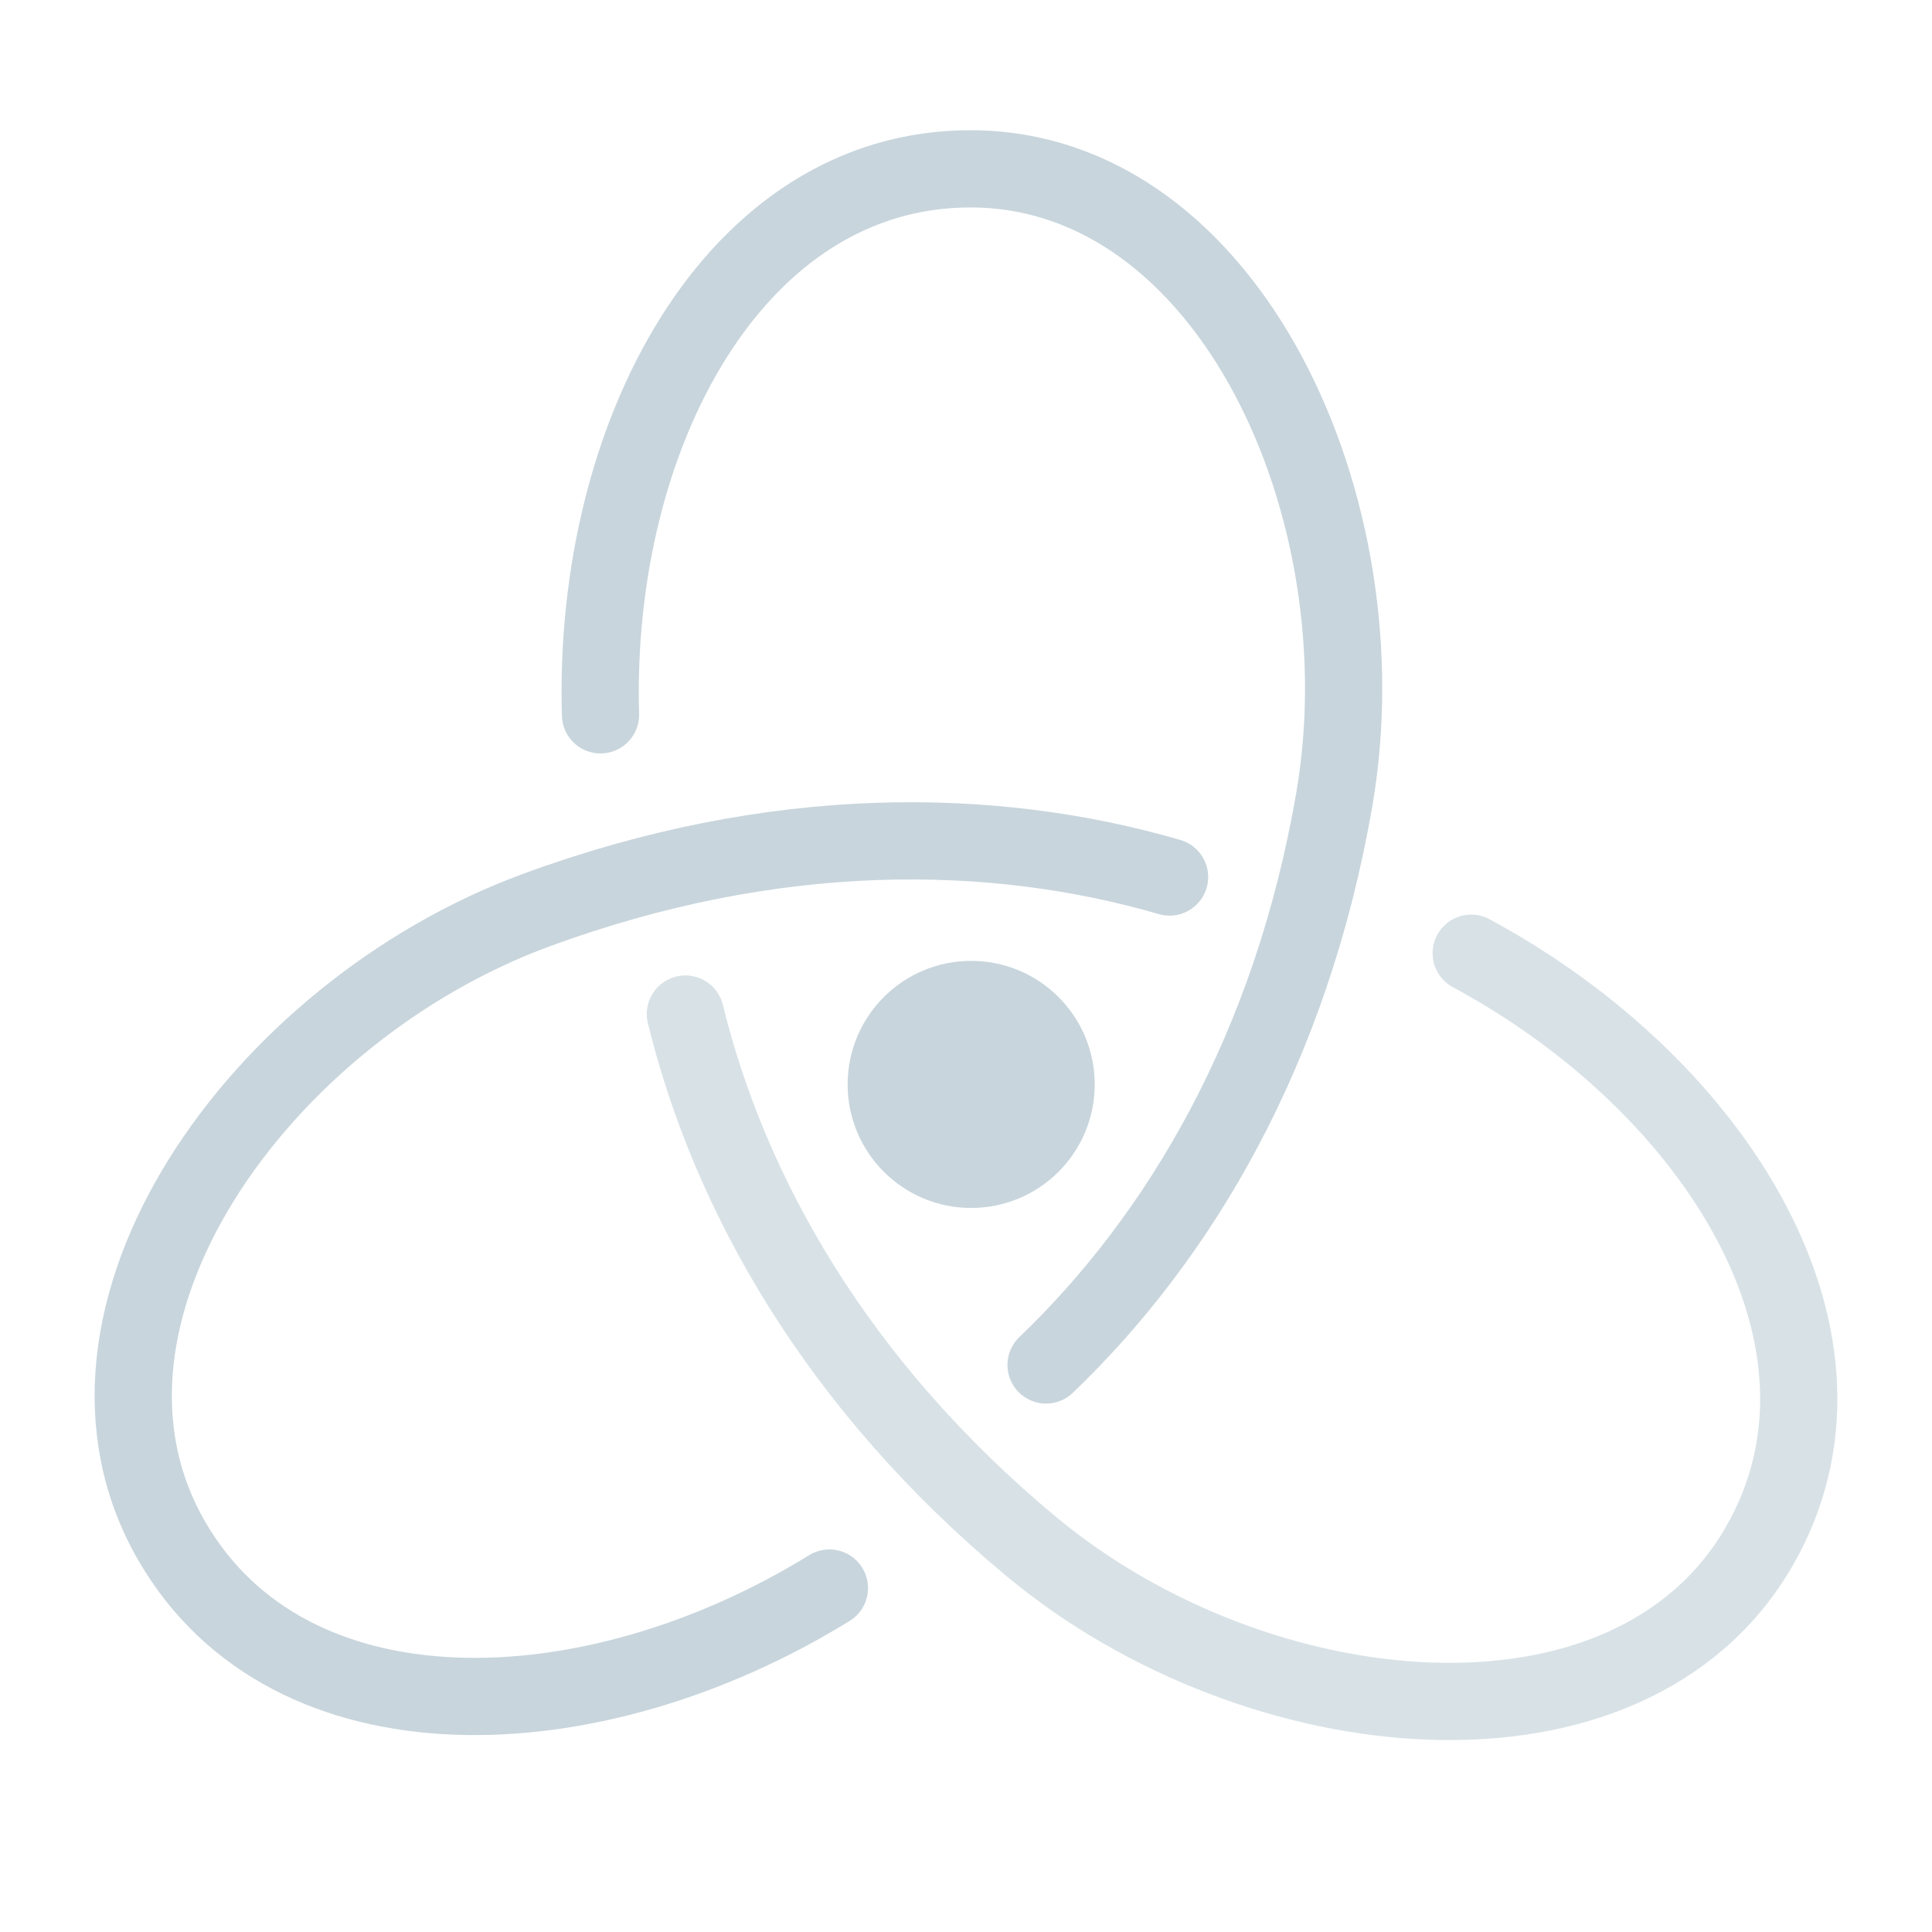
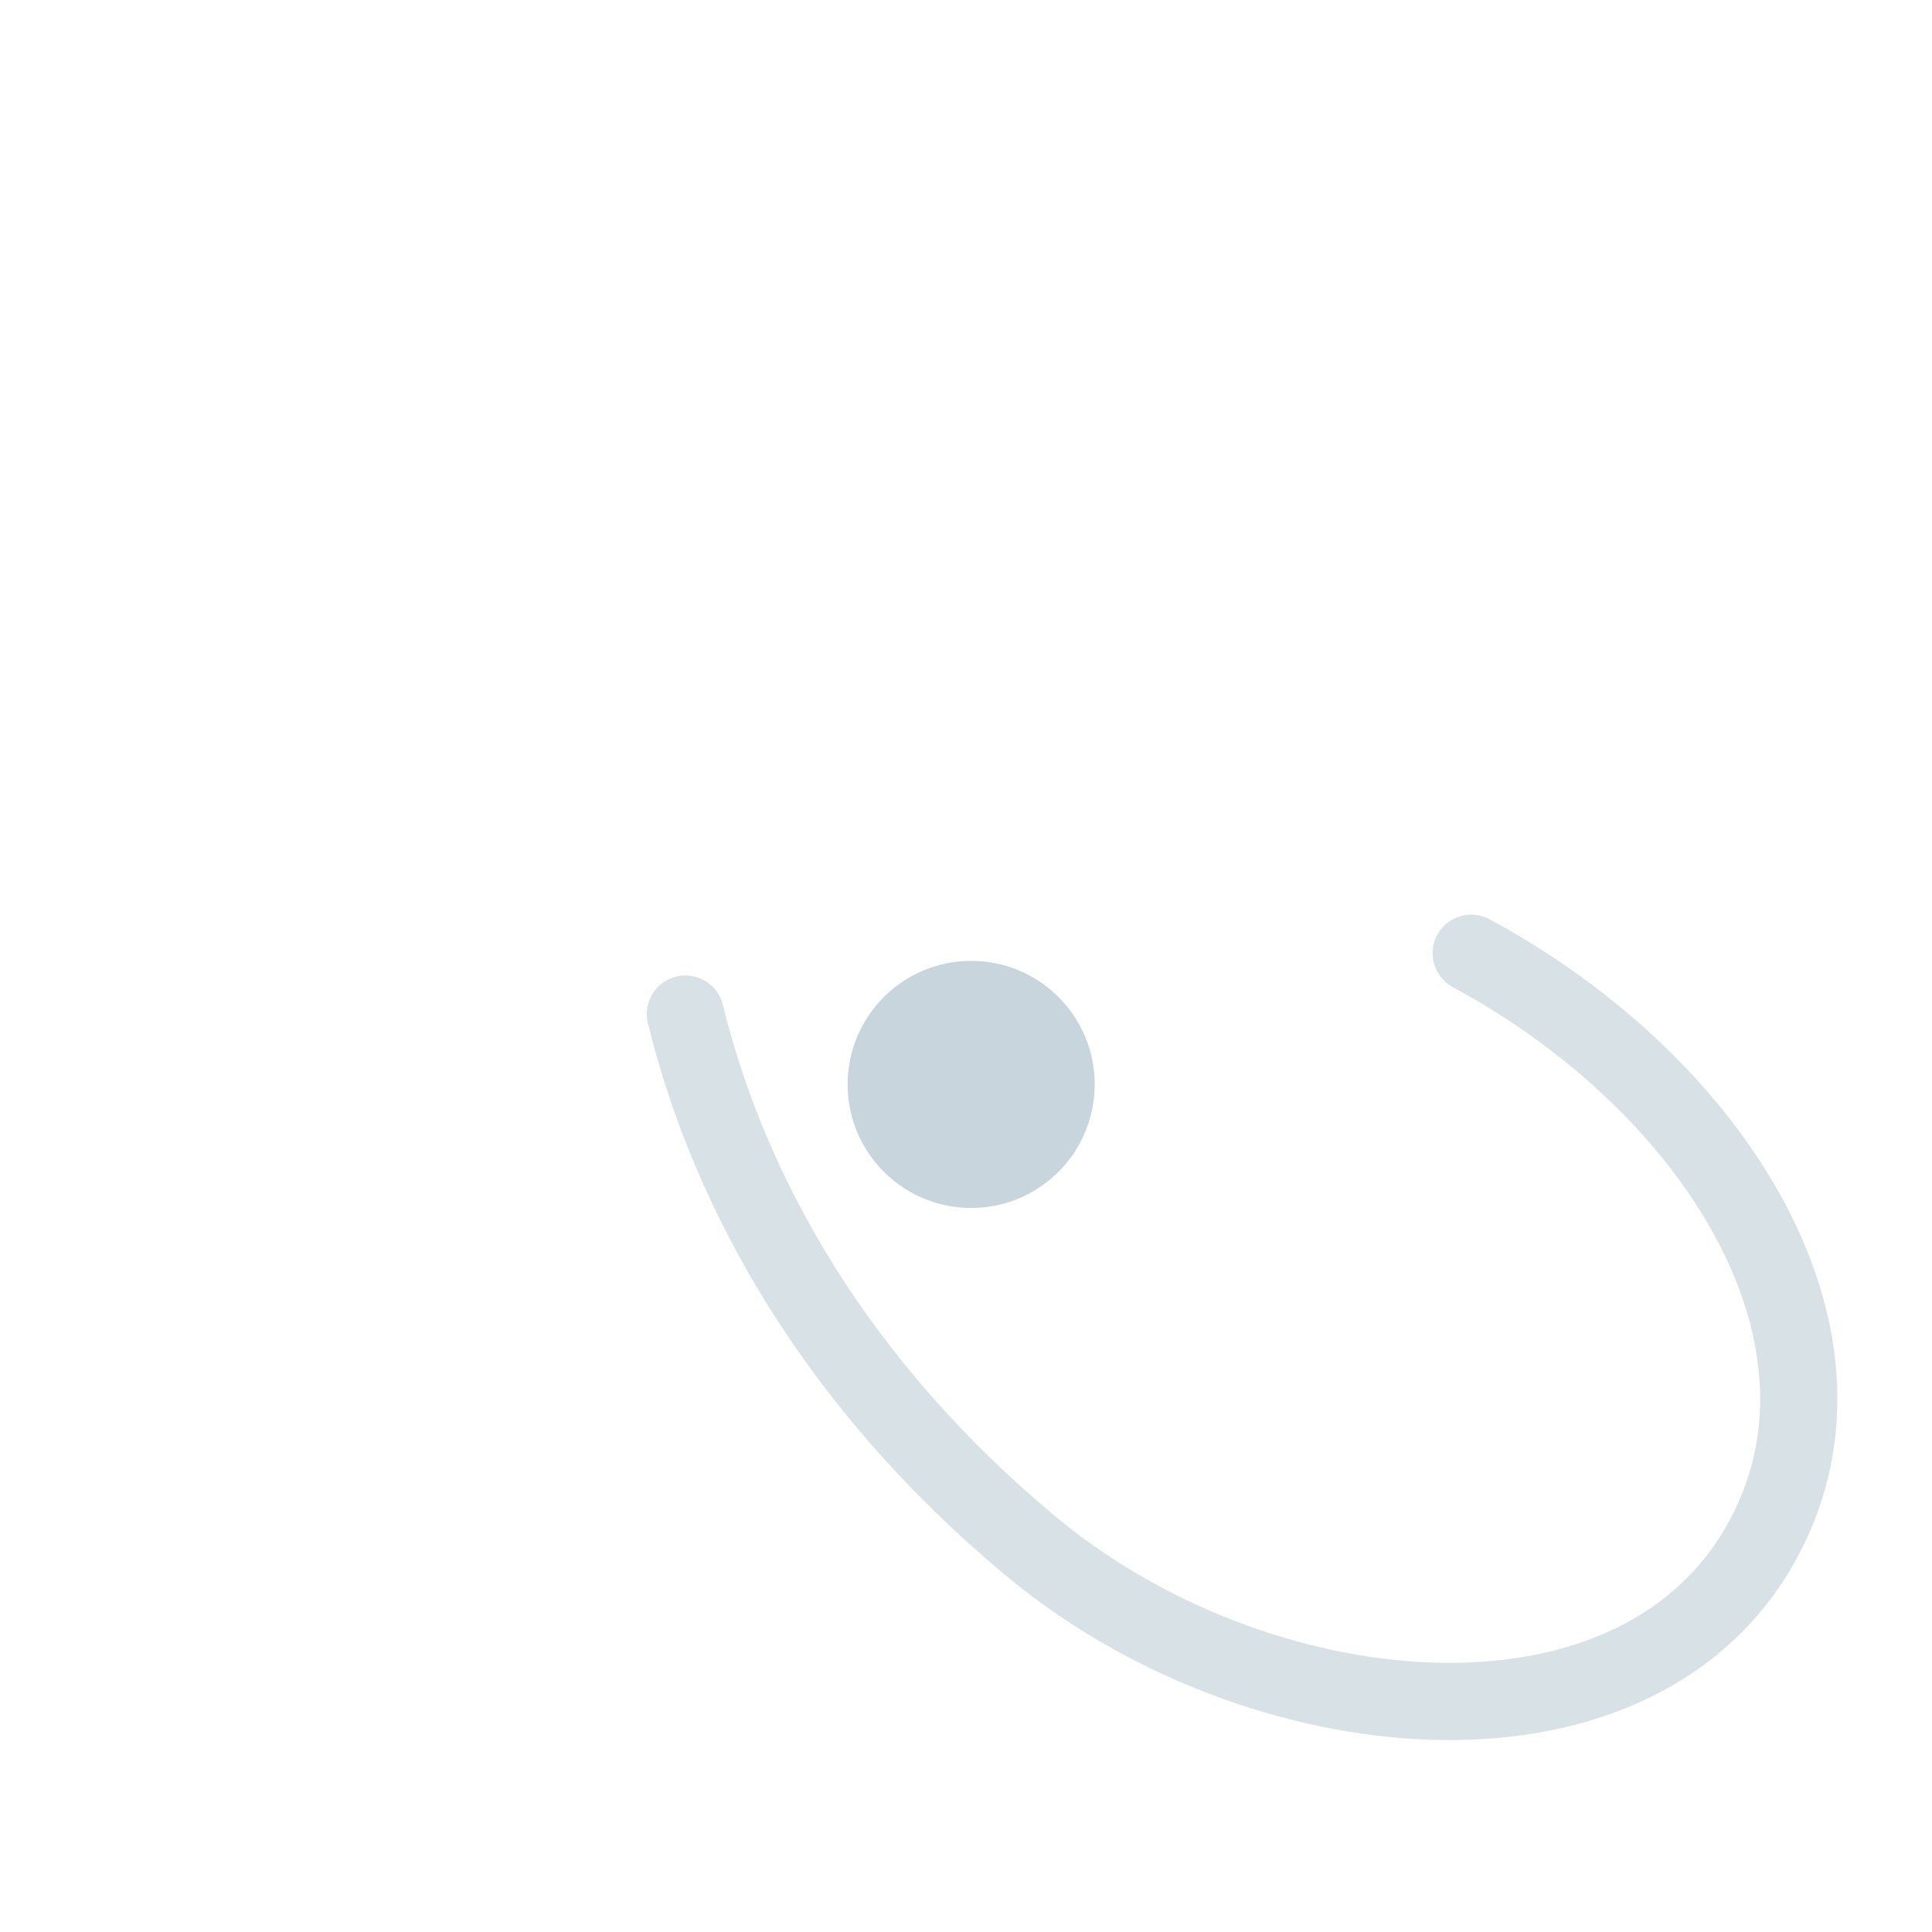
<svg xmlns="http://www.w3.org/2000/svg" id="Layer_1" data-name="Layer 1" viewBox="0 0 375.33 375.33">
  <defs>
    <style>.cls-1{opacity:0.7;}.cls-2{fill:none;stroke:#c8d5dc;stroke-linecap:round;stroke-linejoin:round;stroke-width:15px;}.cls-3{fill:#c8d5dc;}</style>
  </defs>
  <title>projects</title>
  <g class="cls-1">
    <path class="cls-2" d="M285.81,185.18c47.86,25.81,78.83,75.61,55.94,115.26-25.19,43.62-97.55,36.5-141.41,0C162.41,268.87,141.68,231.8,133.15,197" />
  </g>
-   <path class="cls-2" d="M161.13,308.51C114.85,337.06,56.23,339,33.34,299.33,8.16,255.7,50.51,196.59,104.05,176.86c46.3-17.06,88.77-16.48,123.16-6.48" />
-   <path class="cls-2" d="M116.66,138.87c-1.58-54.35,26.07-106.07,71.85-106.07,50.37,0,80.39,66.23,70.71,122.47-8.37,48.62-30.11,85.12-56,109.9" />
  <circle class="cls-3" cx="188.67" cy="210.67" r="24" />
</svg>